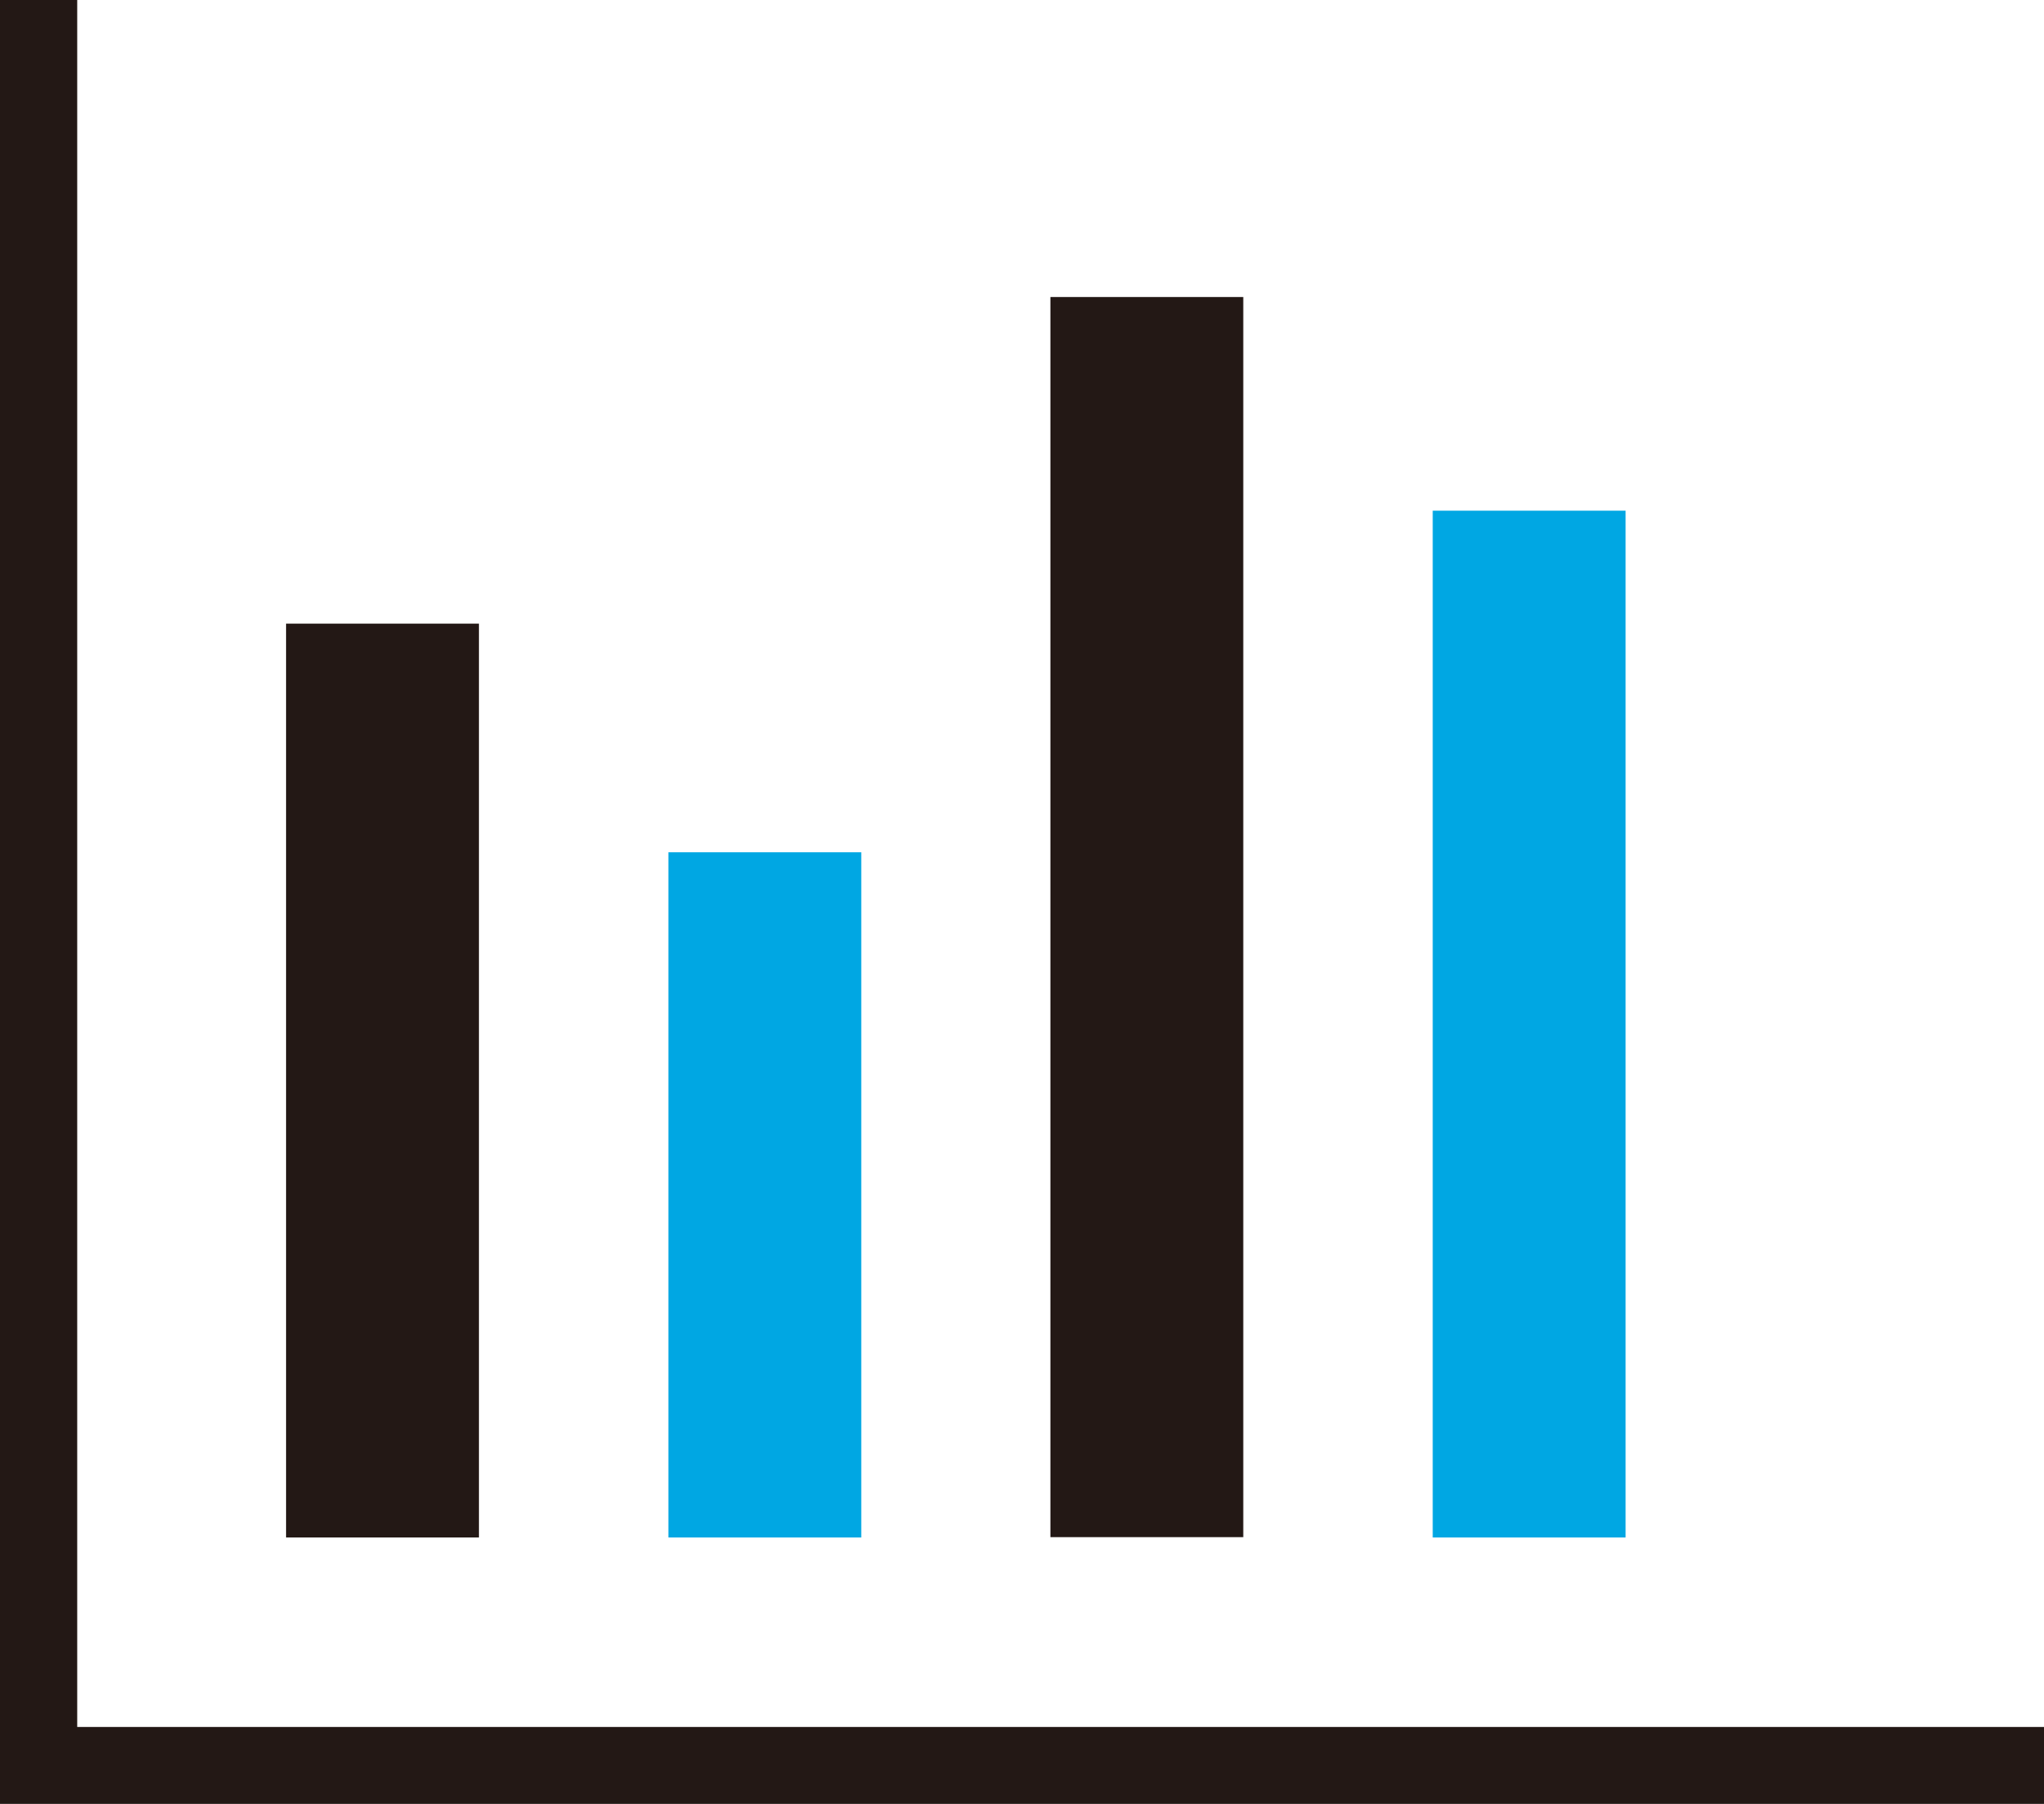
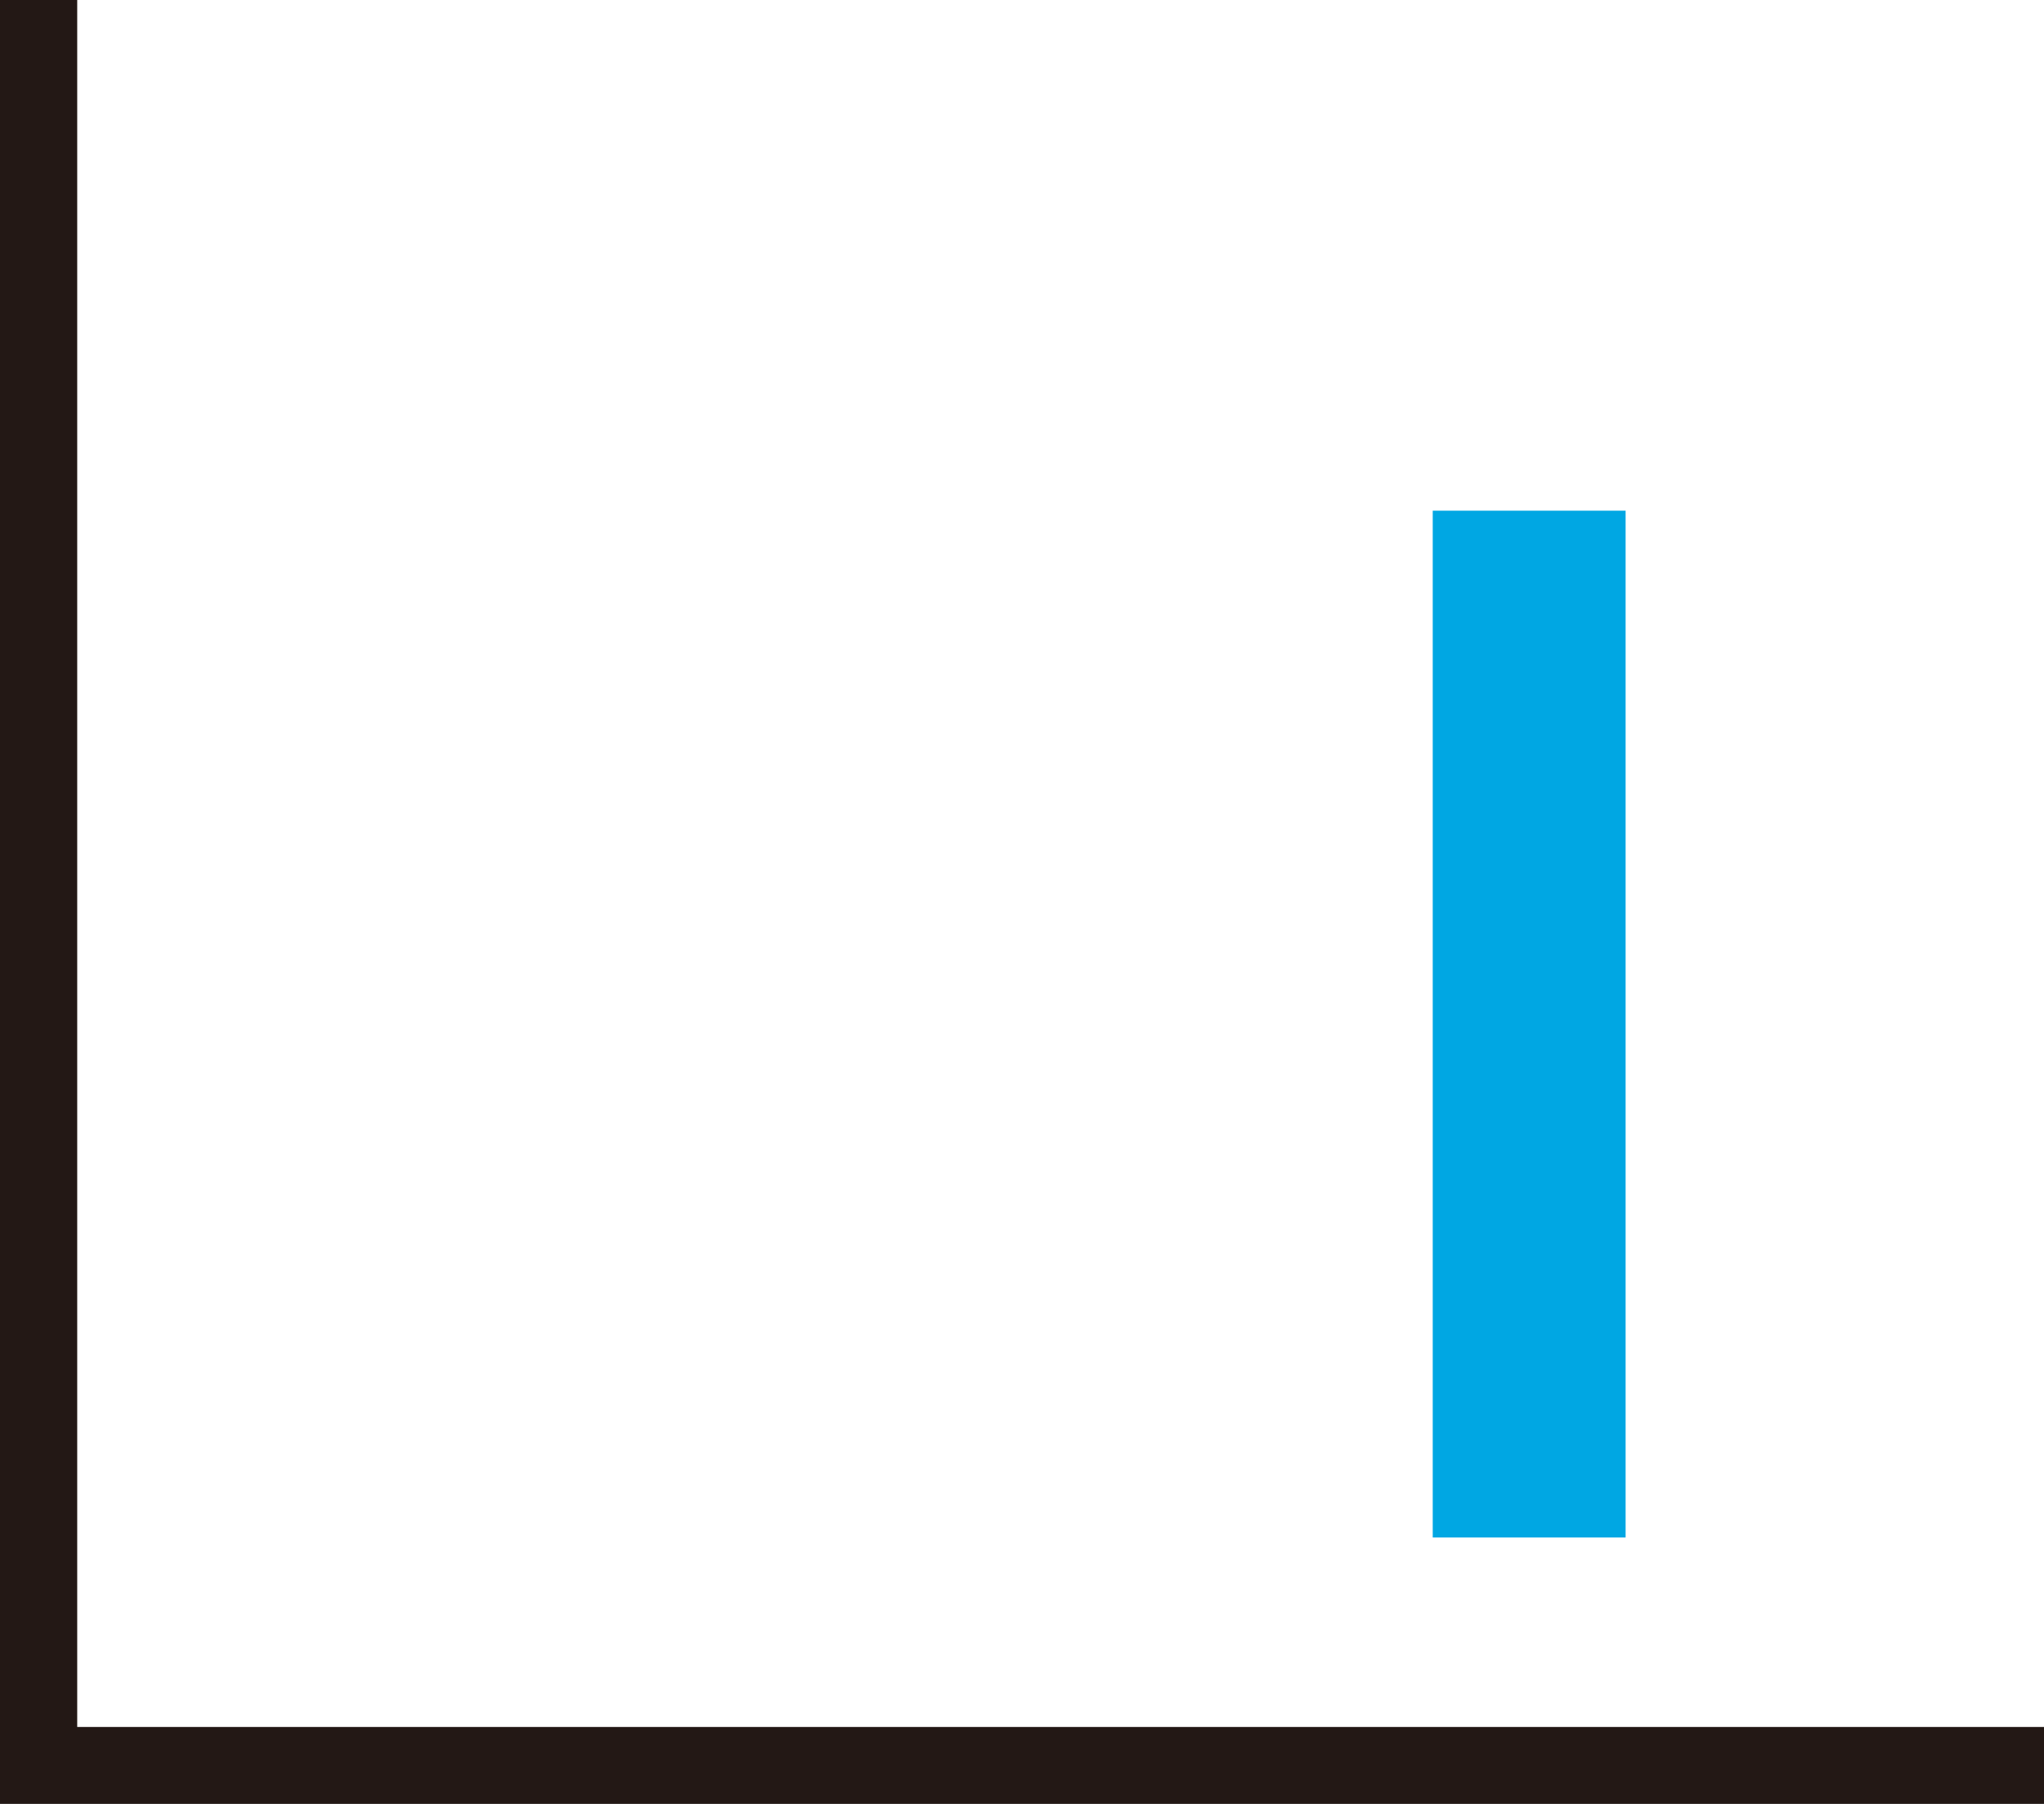
<svg xmlns="http://www.w3.org/2000/svg" id="Layer_2" viewBox="0 0 60.09 53.02">
  <defs>
    <style>.cls-1{fill:#00a7e3;}.cls-2{fill:#231815;}</style>
  </defs>
  <g id="_レイヤー_1">
    <polygon class="cls-2" points="60.09 53.02 0 53.02 0 0 2.27 0 2.27 50.76 60.09 50.76 60.09 53.02" />
-     <rect class="cls-2" x="8.41" y="18.33" width="5.67" height="26.86" />
-     <rect class="cls-1" x="19.65" y="25.05" width="5.67" height="20.14" />
-     <rect class="cls-2" x="30.88" y="8.73" width="5.67" height="36.45" />
    <rect class="cls-1" x="42.12" y="15.01" width="5.67" height="30.18" />
  </g>
</svg>